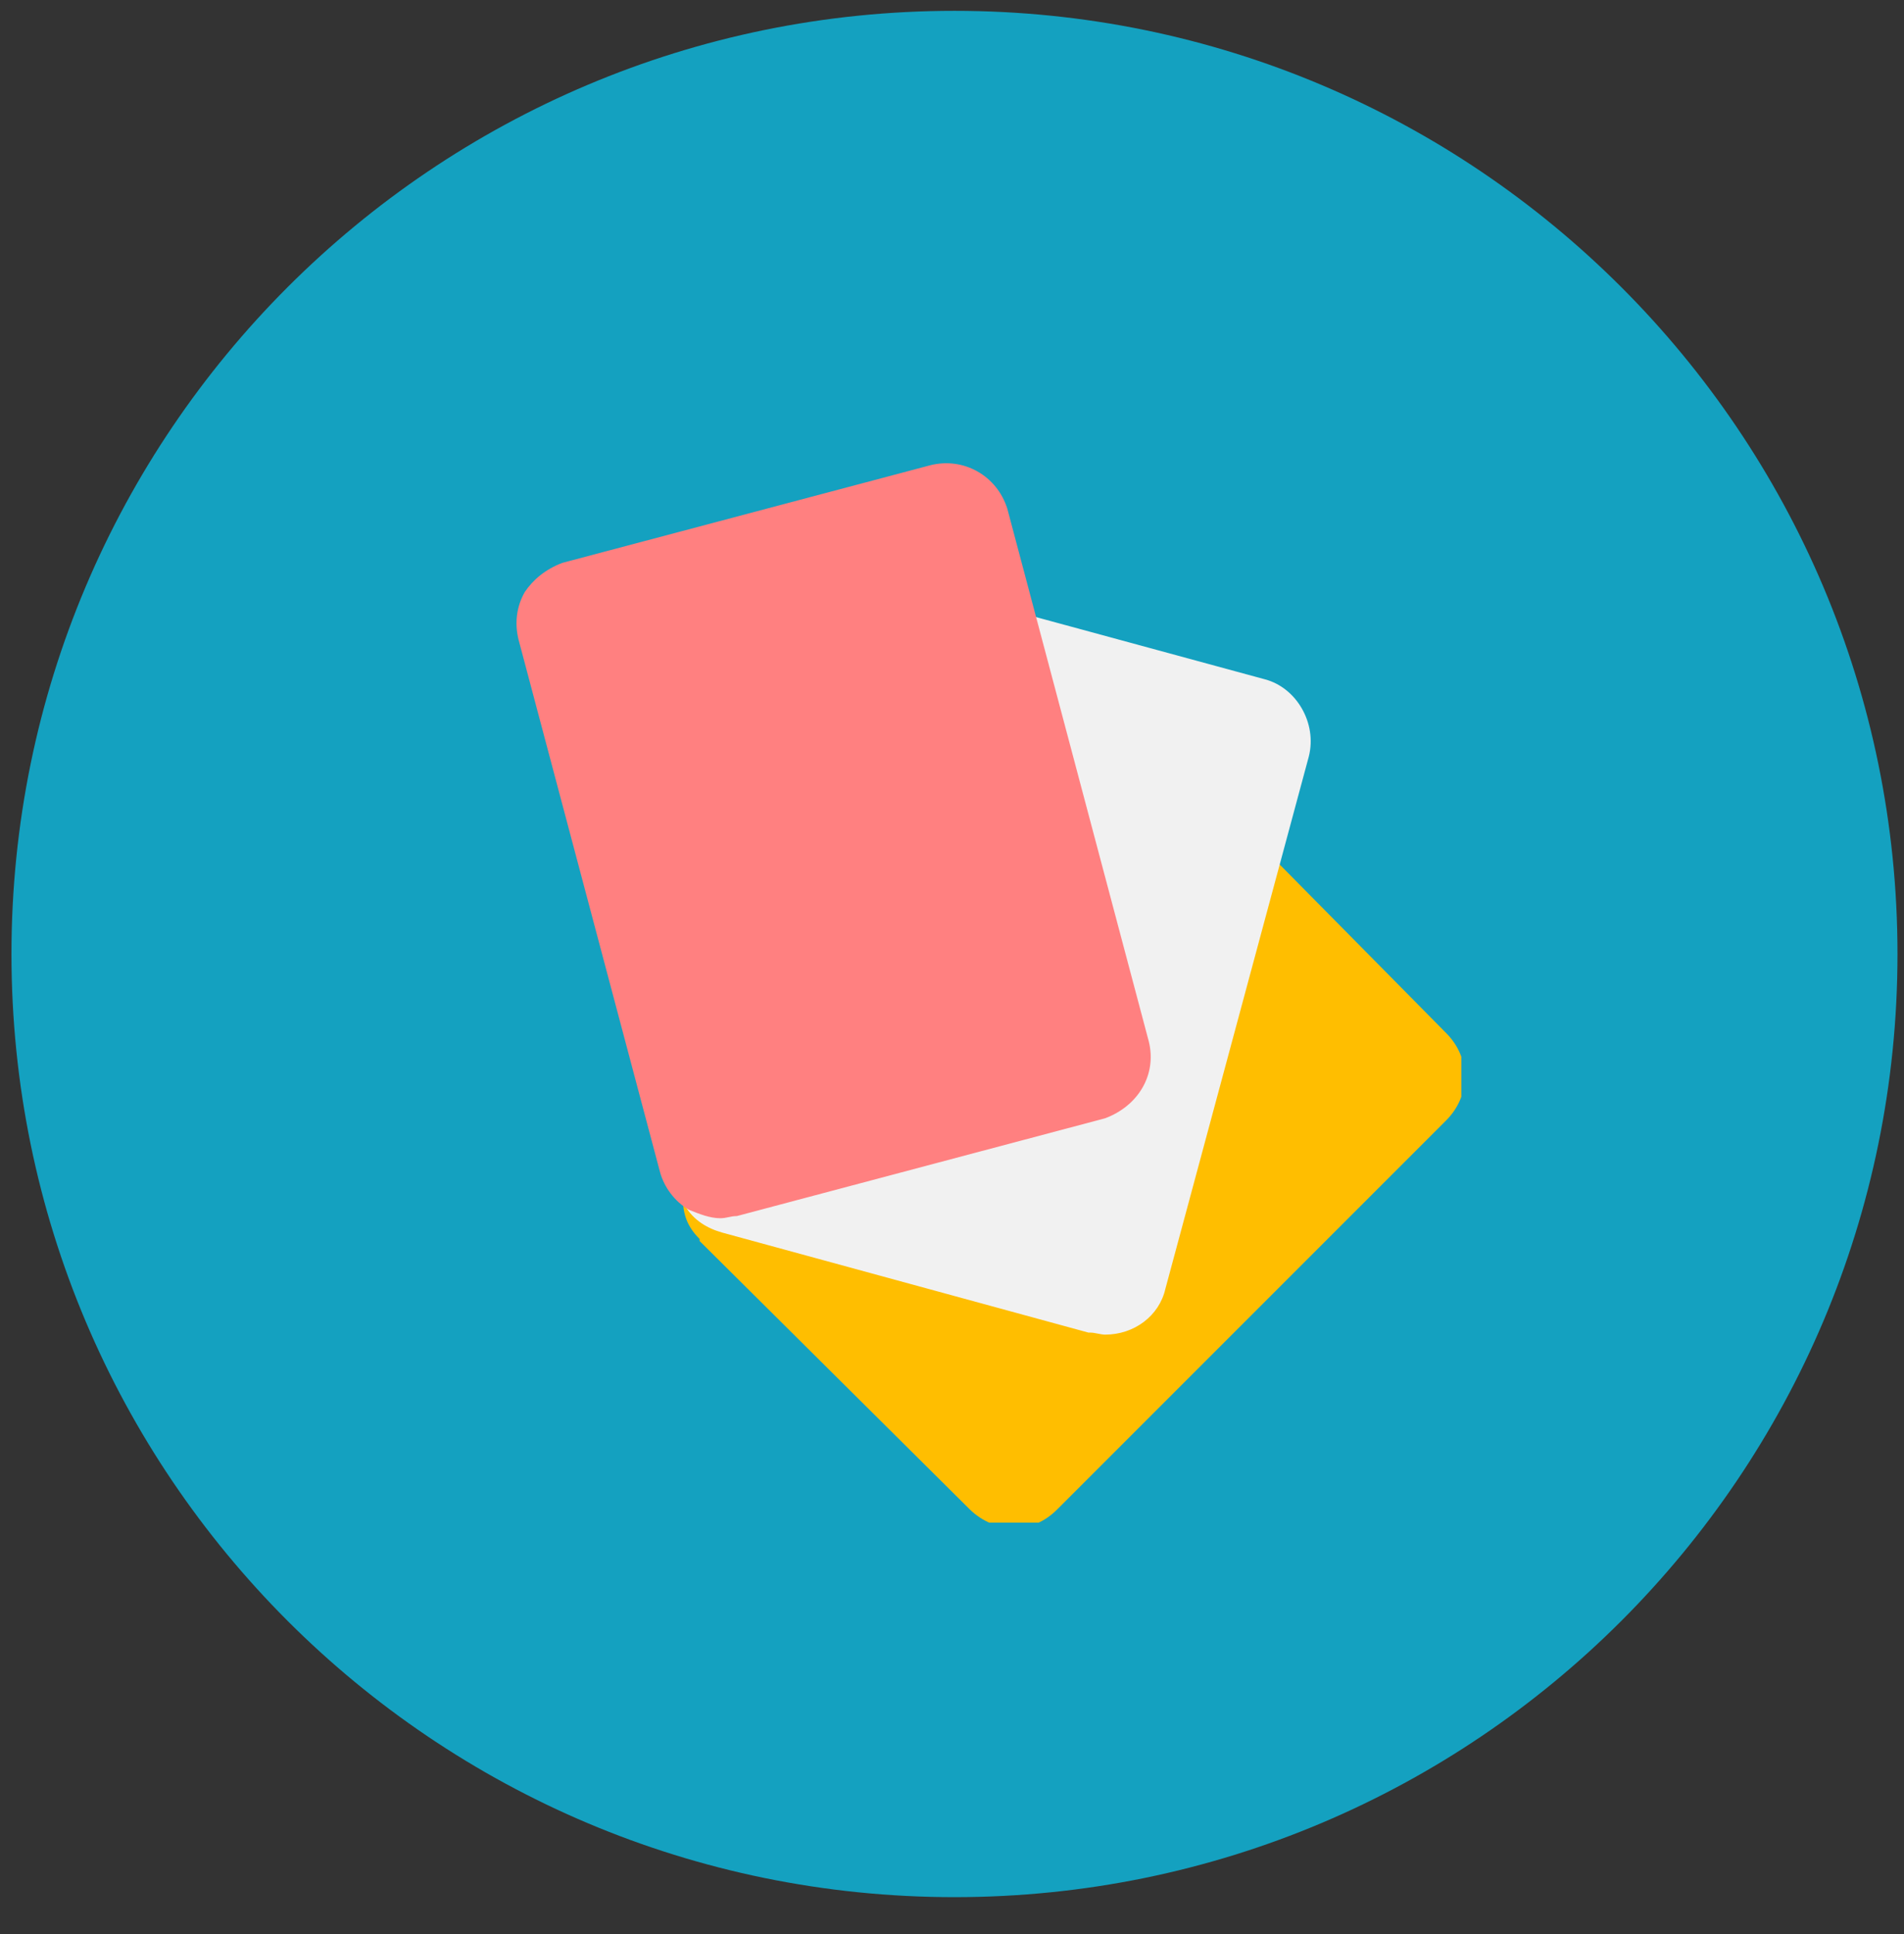
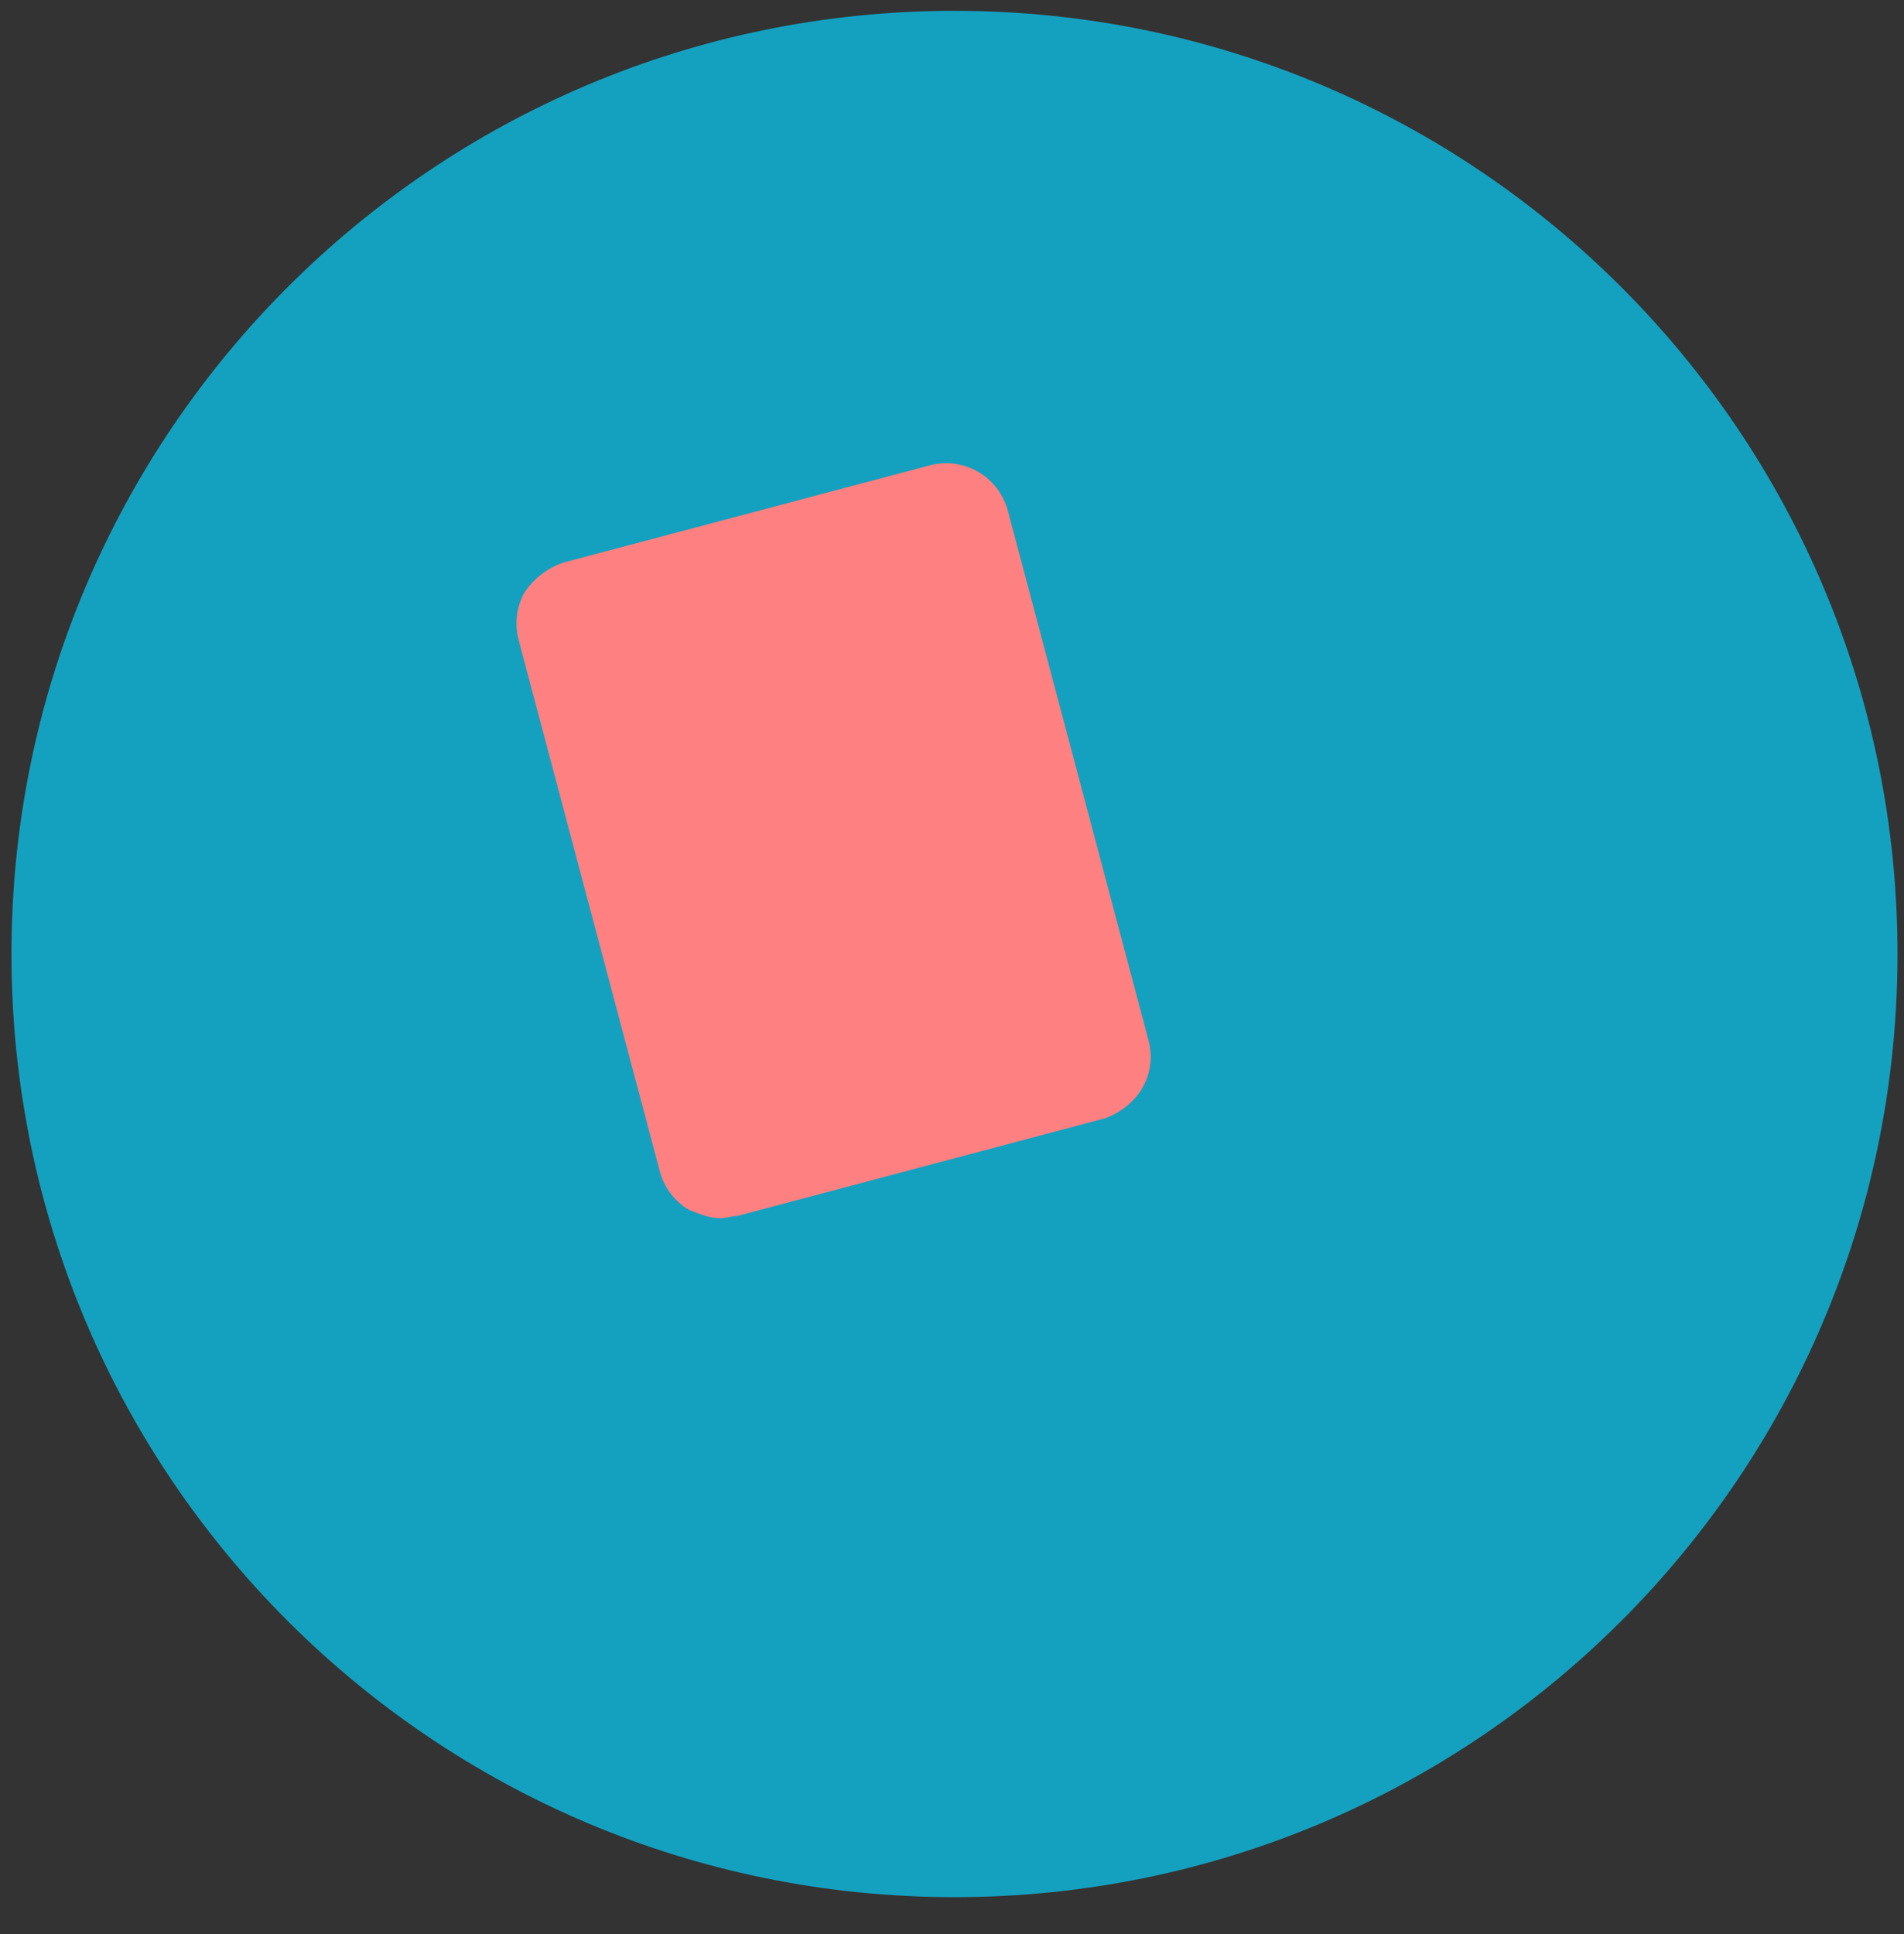
<svg xmlns="http://www.w3.org/2000/svg" width="64" zoomAndPan="magnify" viewBox="0 0 48 48.75" height="65" preserveAspectRatio="xMidYMid meet" version="1.0">
  <rect x="0" y="0" width="48" height="48.75" fill="#333333" stroke="none" />
  <defs>
    <clipPath id="3f76012f7a">
      <path d="M 0.289 0.273 L 47.836 0.273 L 47.836 47.82 L 0.289 47.82 Z M 0.289 0.273 " clip-rule="nonzero" />
    </clipPath>
    <clipPath id="9cb2bd283d">
      <path d="M 24.062 0.273 C 10.934 0.273 0.289 10.918 0.289 24.047 C 0.289 37.18 10.934 47.82 24.062 47.82 C 37.191 47.82 47.836 37.18 47.836 24.047 C 47.836 10.918 37.191 0.273 24.062 0.273 Z M 24.062 0.273 " clip-rule="nonzero" />
    </clipPath>
    <clipPath id="1e7406c83e">
-       <path d="M 17 21 L 36.84 21 L 36.84 38.379 L 17 38.379 Z M 17 21 " clip-rule="nonzero" />
-     </clipPath>
+       </clipPath>
    <clipPath id="c5917f38a4">
      <path d="M 13 11.516 L 30 11.516 L 30 31 L 13 31 Z M 13 11.516 " clip-rule="nonzero" />
    </clipPath>
  </defs>
  <g clip-path="url(#3f76012f7a)">
    <g clip-path="url(#9cb2bd283d)">
      <path fill="#14a1c0" d="M 0.289 0.273 L 47.836 0.273 L 47.836 47.82 L 0.289 47.82 Z M 0.289 0.273 " fill-opacity="1" fill-rule="nonzero" />
    </g>
  </g>
  <g clip-path="url(#1e7406c83e)">
    <path fill="#ffbe00" d="M 25.551 38.516 C 25.184 38.516 24.766 38.359 24.449 38.047 L 17.637 31.281 C 17.637 31.281 17.637 31.281 17.637 31.23 C 17.32 30.914 17.215 30.602 17.215 30.18 C 17.215 29.973 17.371 29.812 17.582 29.812 L 31.582 21.633 C 31.738 21.477 32 21.477 32.105 21.633 L 36.457 26.039 C 37.086 26.668 37.086 27.613 36.457 28.242 L 26.652 38.047 C 26.34 38.359 25.973 38.516 25.551 38.516 Z M 25.551 38.516 " fill-opacity="1" fill-rule="evenodd" />
  </g>
-   <path fill="#f1f1f1" d="M 27.859 33.641 C 27.754 33.641 27.598 33.59 27.492 33.59 C 27.441 33.59 27.441 33.59 27.441 33.59 L 18.211 31.07 C 17.844 30.969 17.477 30.758 17.27 30.391 C 17.164 30.18 17.215 29.973 17.371 29.867 L 25.445 15.762 C 25.5 15.551 25.711 15.449 25.918 15.5 L 31.895 17.125 C 32.684 17.336 33.207 18.227 32.996 19.066 L 29.379 32.488 C 29.223 33.168 28.594 33.641 27.859 33.641 Z M 27.859 33.641 " fill-opacity="1" fill-rule="evenodd" />
  <g clip-path="url(#c5917f38a4)">
    <path fill="#ff8080" d="M 18.16 30.707 C 17.898 30.707 17.637 30.602 17.371 30.496 C 17.004 30.285 16.742 29.918 16.641 29.551 L 13.074 16.129 C 12.969 15.711 13.02 15.289 13.23 14.922 C 13.441 14.609 13.754 14.348 14.176 14.188 L 23.453 11.727 C 24.293 11.516 25.133 11.988 25.395 12.824 L 28.961 26.25 C 29.168 27.086 28.699 27.875 27.859 28.188 L 18.578 30.652 C 18.422 30.652 18.316 30.707 18.16 30.707 Z M 18.16 30.707 " fill-opacity="1" fill-rule="evenodd" />
  </g>
</svg>